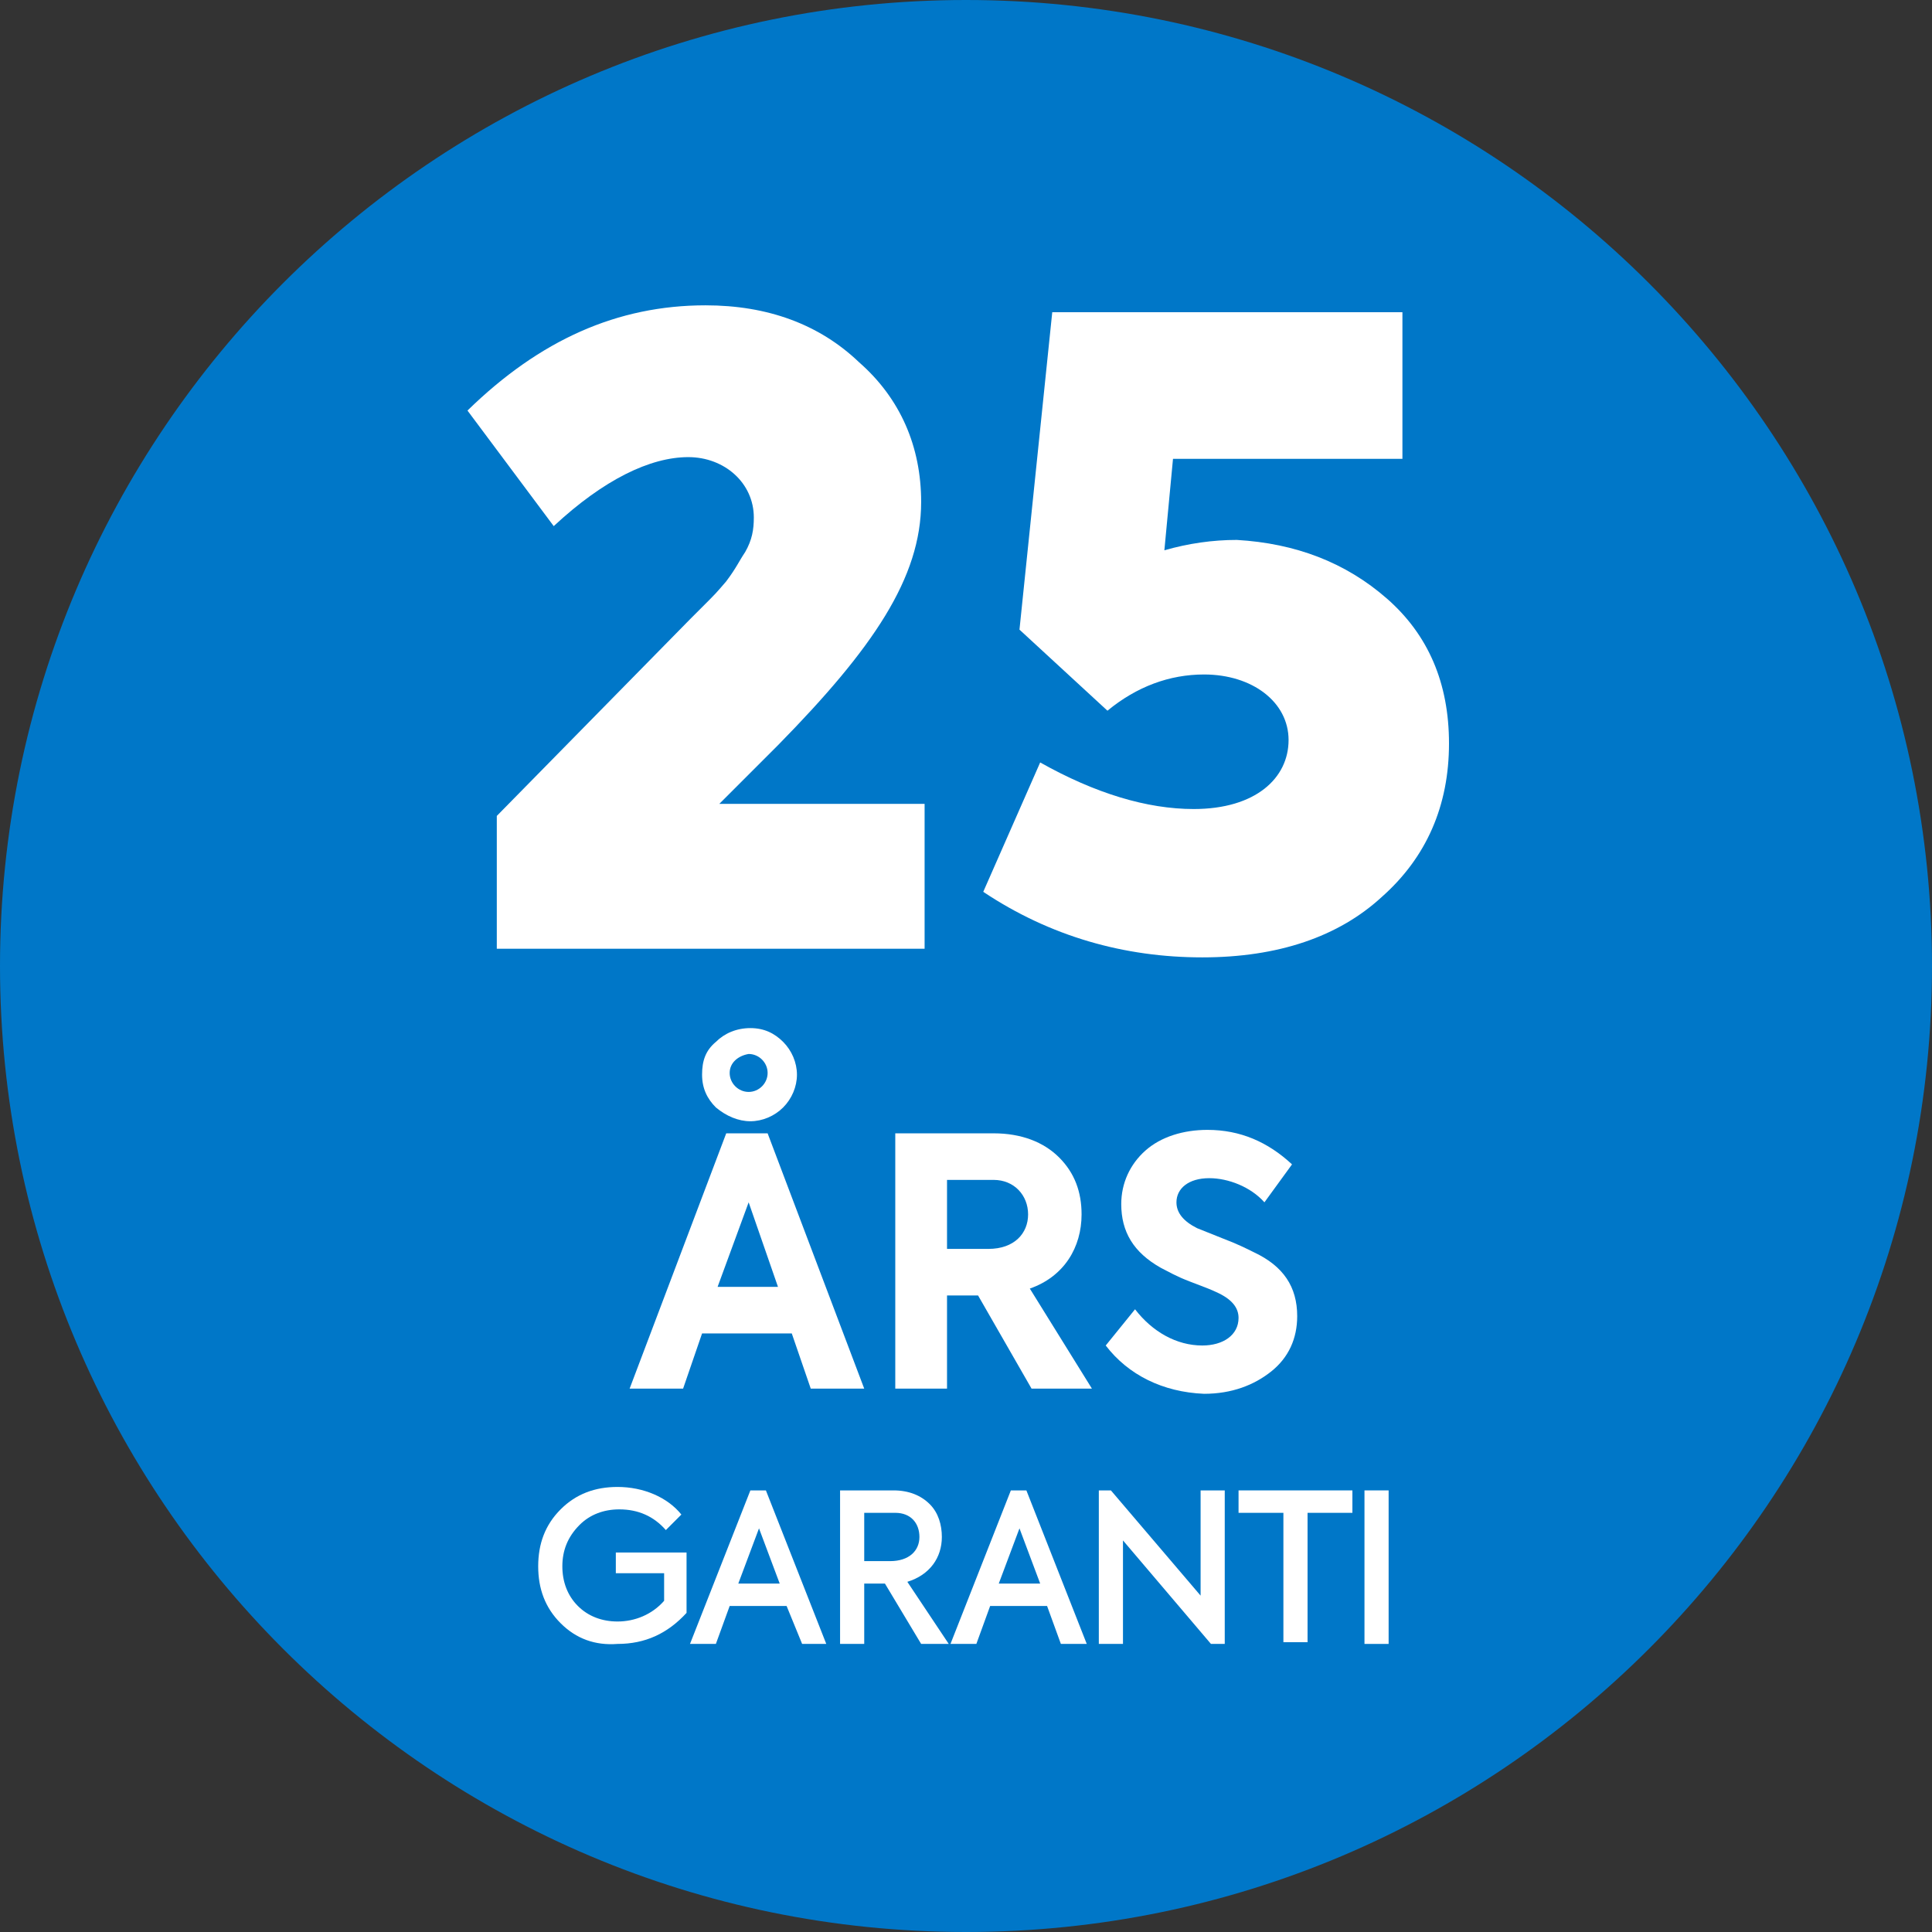
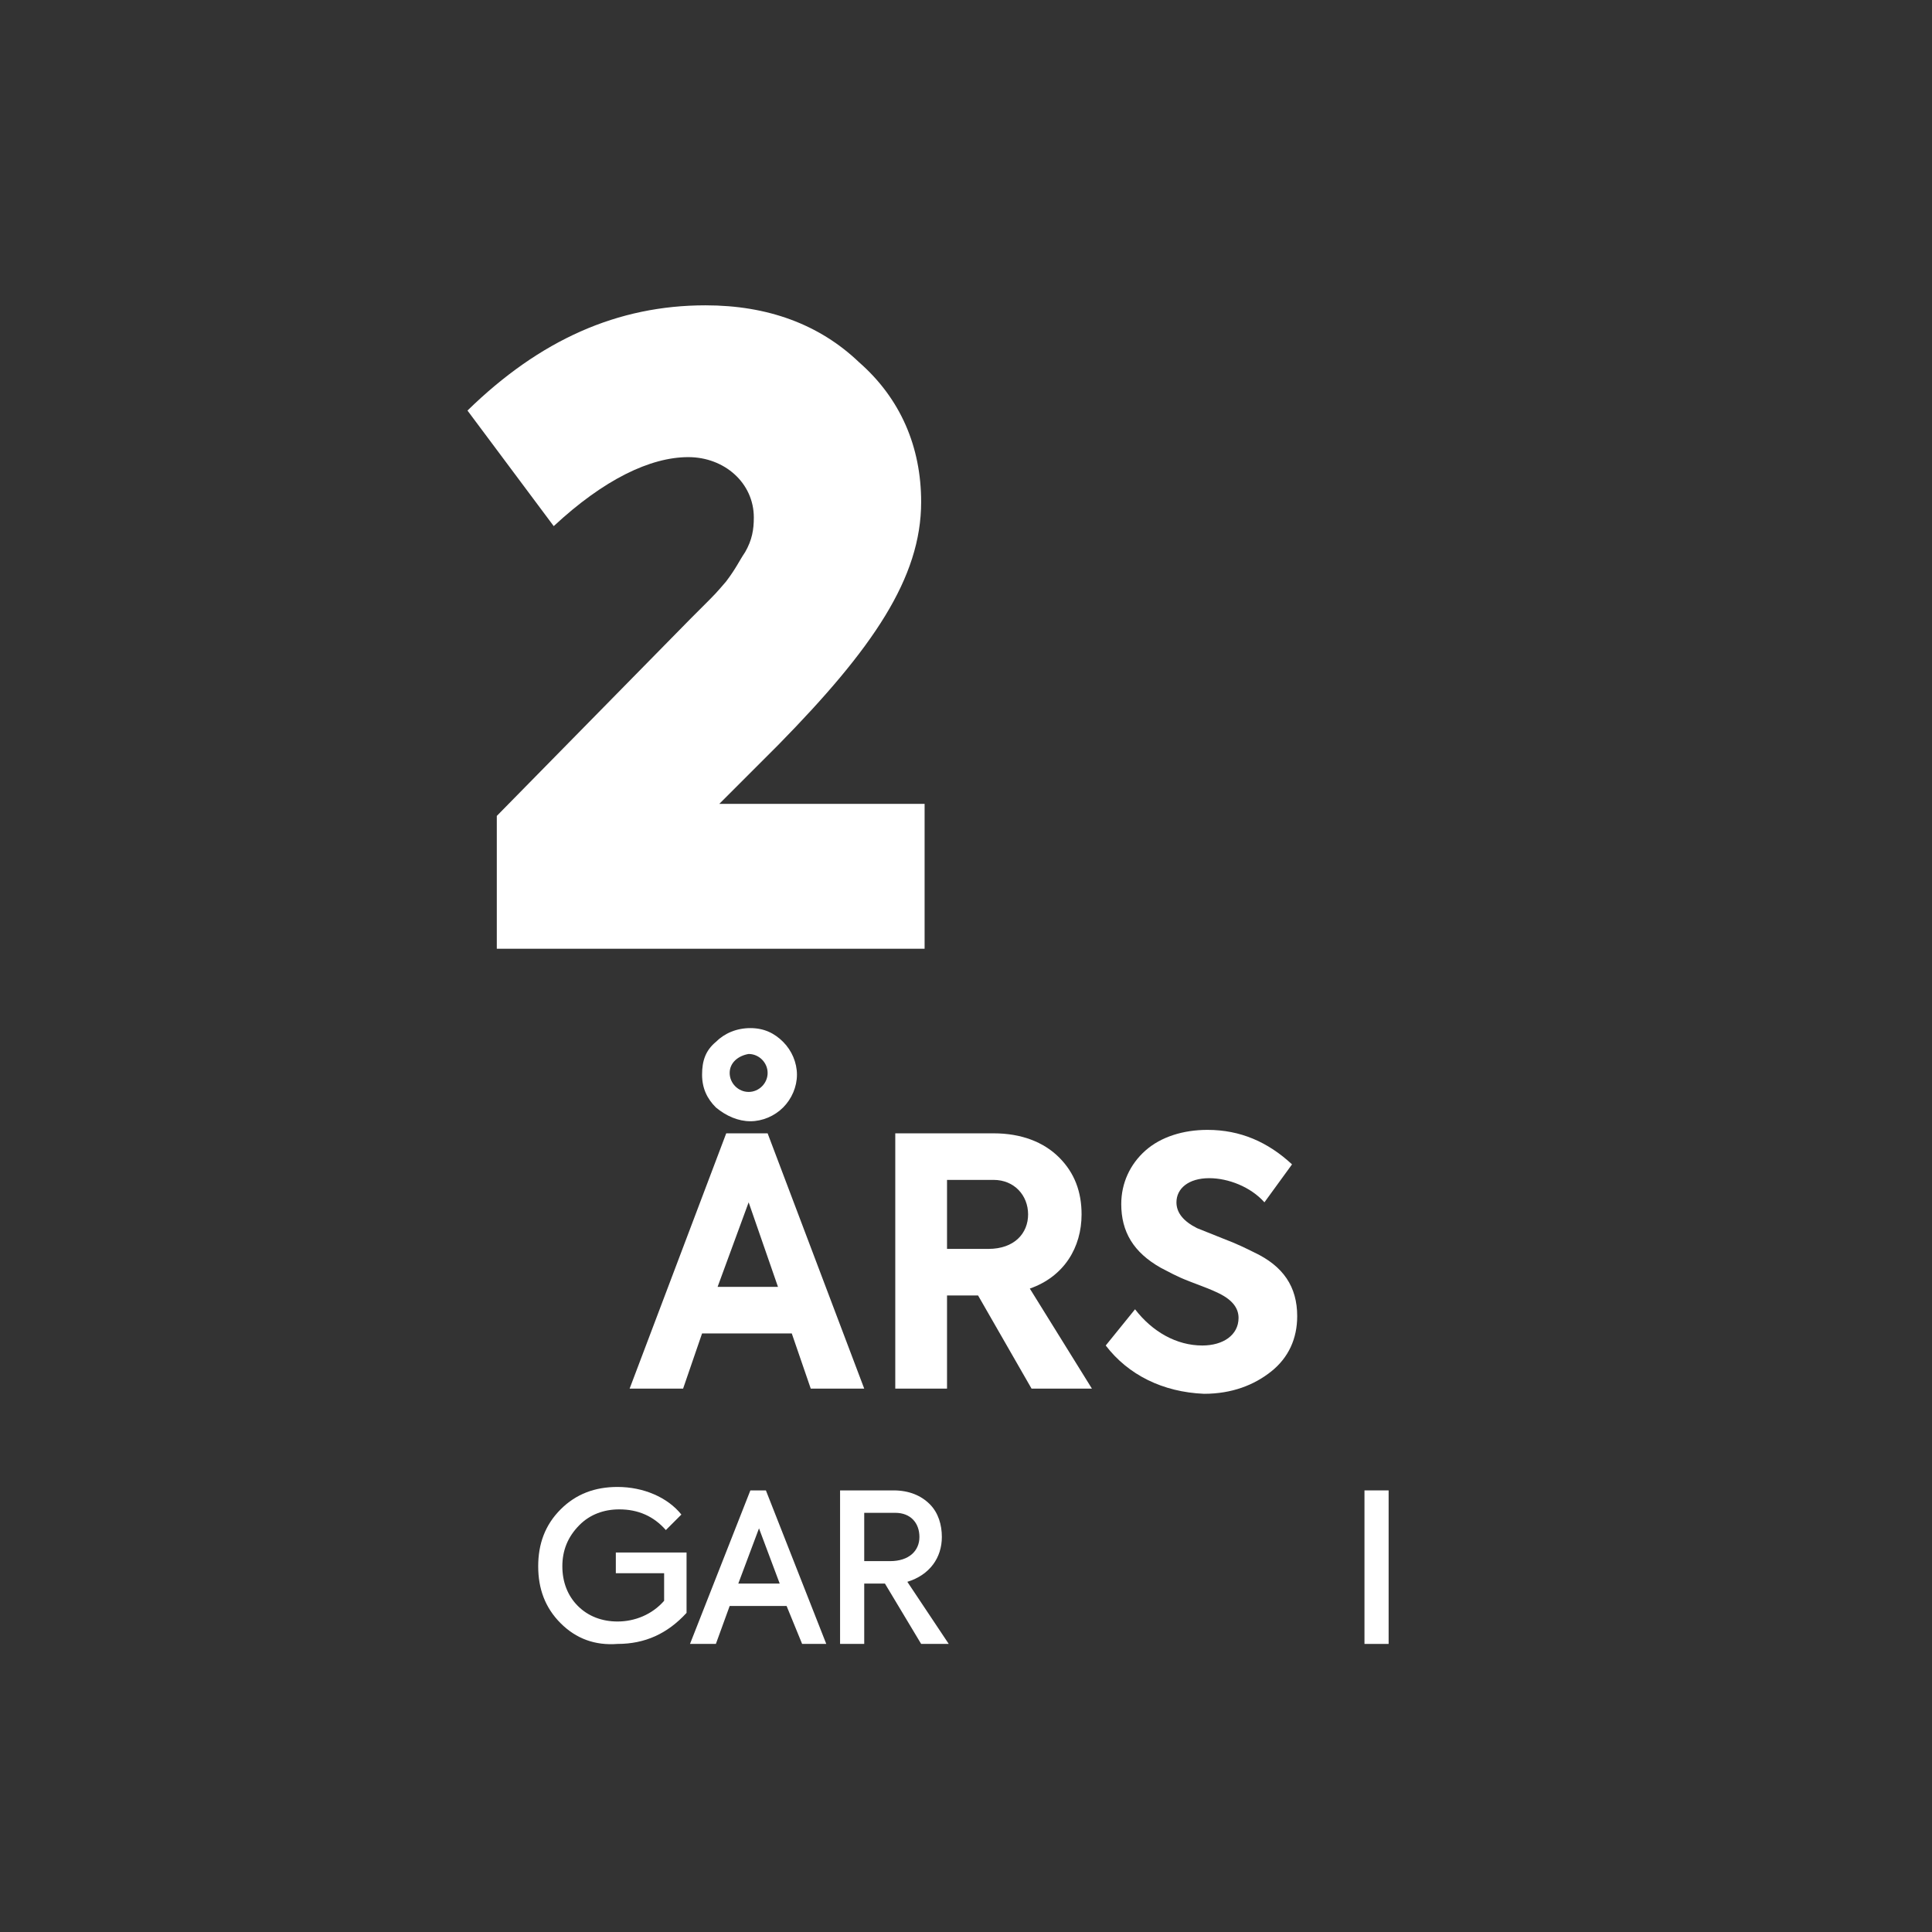
<svg xmlns="http://www.w3.org/2000/svg" version="1.1" id="Ebene_1" x="0px" y="0px" viewBox="0 0 112 112" style="enable-background:new 0 0 112 112;" xml:space="preserve">
  <rect x="0" y="0" width="112" height="112" fill="#333333" stroke="none" />
  <style type="text/css">
	.st0{fill:#0077C8;}
	.st1{fill:#FFFFFF;}
</style>
  <g id="Ronds">
    <g>
-       <path class="st0" d="M56,112c30.9,0,56-25.1,56-56S86.9,0,56,0S0,25.1,0,56S25.1,112,56,112" />
-     </g>
+       </g>
  </g>
  <g id="Textes_OUTLINE">
    <g>
      <path class="st1" d="M41.7,46.6h11.9V55H28.8v-7.7L40,35.9l0.7-0.7c0.8-0.8,0.8-0.8,1.4-1.5c0.6-0.8,0.7-1.1,1.1-1.7    c0.4-0.7,0.5-1.3,0.5-2c0-2-1.7-3.5-3.8-3.5c-2.2,0-4.9,1.3-7.8,4l-5-6.7c4.2-4.1,8.7-6.1,13.8-6.1c3.6,0,6.6,1.1,8.9,3.3    c2.4,2.1,3.6,4.9,3.6,8.1c0,4.4-2.8,8.5-8.3,14.1L41.7,46.6z" />
-       <path class="st1" d="M80.4,34.7c2.4,2.1,3.6,4.9,3.6,8.4c0,3.6-1.3,6.6-3.9,8.9c-2.5,2.3-6,3.5-10.4,3.5c-4.5,0-8.8-1.2-12.7-3.8    l3.3-7.5c3.2,1.8,6.2,2.7,8.9,2.7c3.6,0,5.5-1.8,5.5-4s-2.1-3.8-4.9-3.8c-2,0-3.9,0.7-5.6,2.1l-5.1-4.7L61,18.1h20.3v8.5H68    l-0.5,5.3c1.4-0.4,2.8-0.6,4.2-0.6C75.1,31.5,78,32.6,80.4,34.7z" />
    </g>
  </g>
  <g>
    <g id="Textes_OUTLINE_2_">
      <g>
        <path class="st1" d="M32.5,94.1c-0.9-0.9-1.3-2-1.3-3.3s0.4-2.4,1.3-3.3c0.9-0.9,2-1.3,3.3-1.3c1.5,0,2.9,0.6,3.7,1.6l-0.9,0.9     c-0.7-0.8-1.6-1.2-2.7-1.2c-0.9,0-1.7,0.3-2.3,0.9c-0.7,0.7-1,1.5-1,2.4s0.3,1.7,0.9,2.3c0.6,0.6,1.4,0.9,2.3,0.9     c1,0,2-0.4,2.7-1.2v-1.6h-2.8V90h4.1v3.5c-1.1,1.2-2.4,1.8-4,1.8C34.5,95.4,33.4,95,32.5,94.1z" />
        <path class="st1" d="M46.5,95.3l-0.9-2.2h-3.3l-0.8,2.2H40l3.5-8.9h0.9l3.5,8.9H46.5z M44,88.6l-1.2,3.2h2.4L44,88.6z" />
        <path class="st1" d="M53.4,95.3l-2.1-3.5h-1.2v3.5h-1.4v-8.9h3.1c0.9,0,1.6,0.3,2.1,0.8s0.7,1.2,0.7,1.9c0,1.2-0.7,2.2-2,2.6     l2.4,3.6H53.4z M50.1,87.7v2.8h1.5c1.1,0,1.7-0.6,1.7-1.4s-0.5-1.4-1.4-1.4H50.1z" />
-         <path class="st1" d="M61.5,95.3l-0.8-2.2h-3.3l-0.8,2.2h-1.5l3.5-8.9h0.9l3.5,8.9H61.5z M59.1,88.6l-1.2,3.2h2.4L59.1,88.6z" />
-         <path class="st1" d="M69.6,86.4H71v8.9h-0.8l-5.1-6v6h-1.4v-8.9h0.7l5.2,6.1V86.4z" />
-         <path class="st1" d="M74.4,87.7h-2.6v-1.3h6.6v1.3h-2.6v7.5h-1.4V87.7z" />
        <path class="st1" d="M79.1,86.4h1.4v8.9h-1.4V86.4z" />
      </g>
    </g>
    <g>
      <path class="st1" d="M47,80.5l-1.1-3.2h-5.2l-1.1,3.2h-3.1l5.6-14.8h2.4l5.6,14.8H47z M41.5,60.4c0.5-0.5,1.2-0.8,2-0.8    s1.4,0.3,1.9,0.8c0.5,0.5,0.8,1.2,0.8,1.9c0,0.7-0.3,1.4-0.8,1.9c-0.5,0.5-1.2,0.8-1.9,0.8s-1.4-0.3-2-0.8    c-0.5-0.5-0.8-1.1-0.8-1.9C40.7,61.5,40.9,60.9,41.5,60.4z M43.4,69.7l-1.8,4.9h3.5L43.4,69.7z M42.3,62.2c0,0.6,0.5,1.1,1.1,1.1    c0.6,0,1.1-0.5,1.1-1.1c0-0.6-0.5-1.1-1.1-1.1C42.8,61.2,42.3,61.6,42.3,62.2z" />
      <path class="st1" d="M59.8,80.5l-3.1-5.4h-1.8v5.4h-3V65.7h5.7c1.6,0,2.9,0.5,3.8,1.4s1.3,2,1.3,3.3c0,1.9-1,3.6-3,4.3l3.6,5.8    H59.8z M54.9,68.4v4h2.4c1.5,0,2.3-0.9,2.3-2c0-1.1-0.8-2-2-2H54.9z" />
      <path class="st1" d="M64.1,78l1.7-2.1c1,1.3,2.4,2.1,3.9,2.1c1.2,0,2.1-0.6,2.1-1.6c0-0.6-0.4-1.1-1.3-1.5    c-0.2-0.1-0.7-0.3-1.5-0.6c-0.8-0.3-1.3-0.6-1.7-0.8c-1.6-0.9-2.3-2.1-2.3-3.7c0-1.2,0.5-2.3,1.4-3.1s2.2-1.2,3.6-1.2    c1.9,0,3.5,0.7,4.9,2l-1.6,2.2c-0.8-0.9-2.1-1.4-3.2-1.4c-1.2,0-1.9,0.6-1.9,1.4c0,0.6,0.4,1.1,1.2,1.5l1.5,0.6    c0.8,0.3,1.4,0.6,1.8,0.8c1.7,0.8,2.5,2,2.5,3.7c0,1.3-0.5,2.4-1.5,3.2s-2.3,1.3-3.9,1.3C67.4,80.7,65.4,79.7,64.1,78z" />
    </g>
  </g>
</svg>